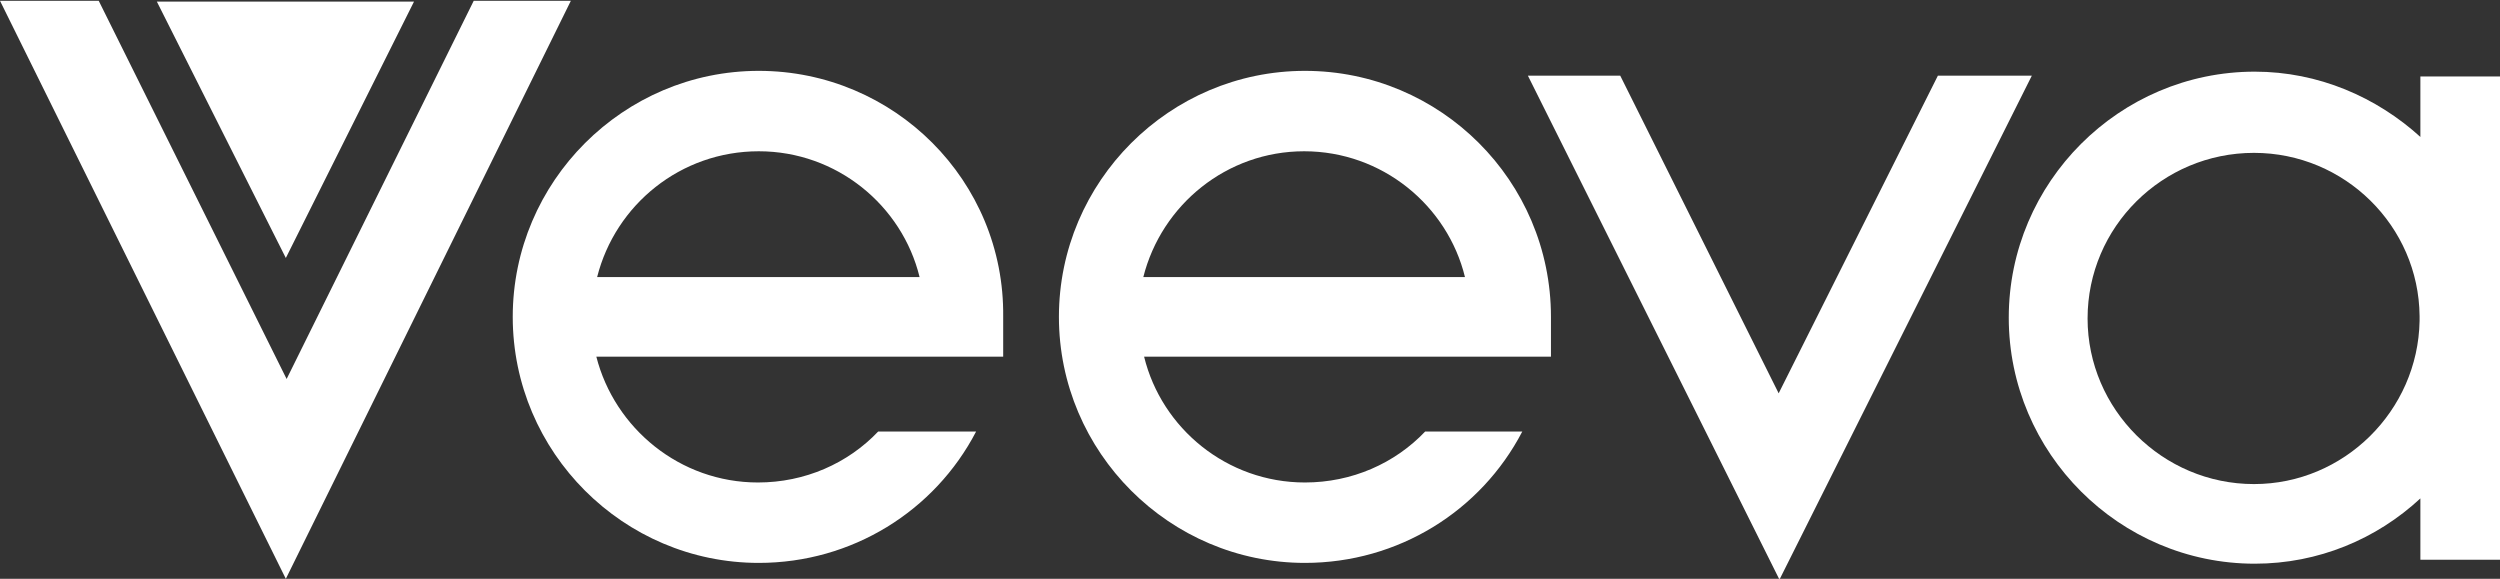
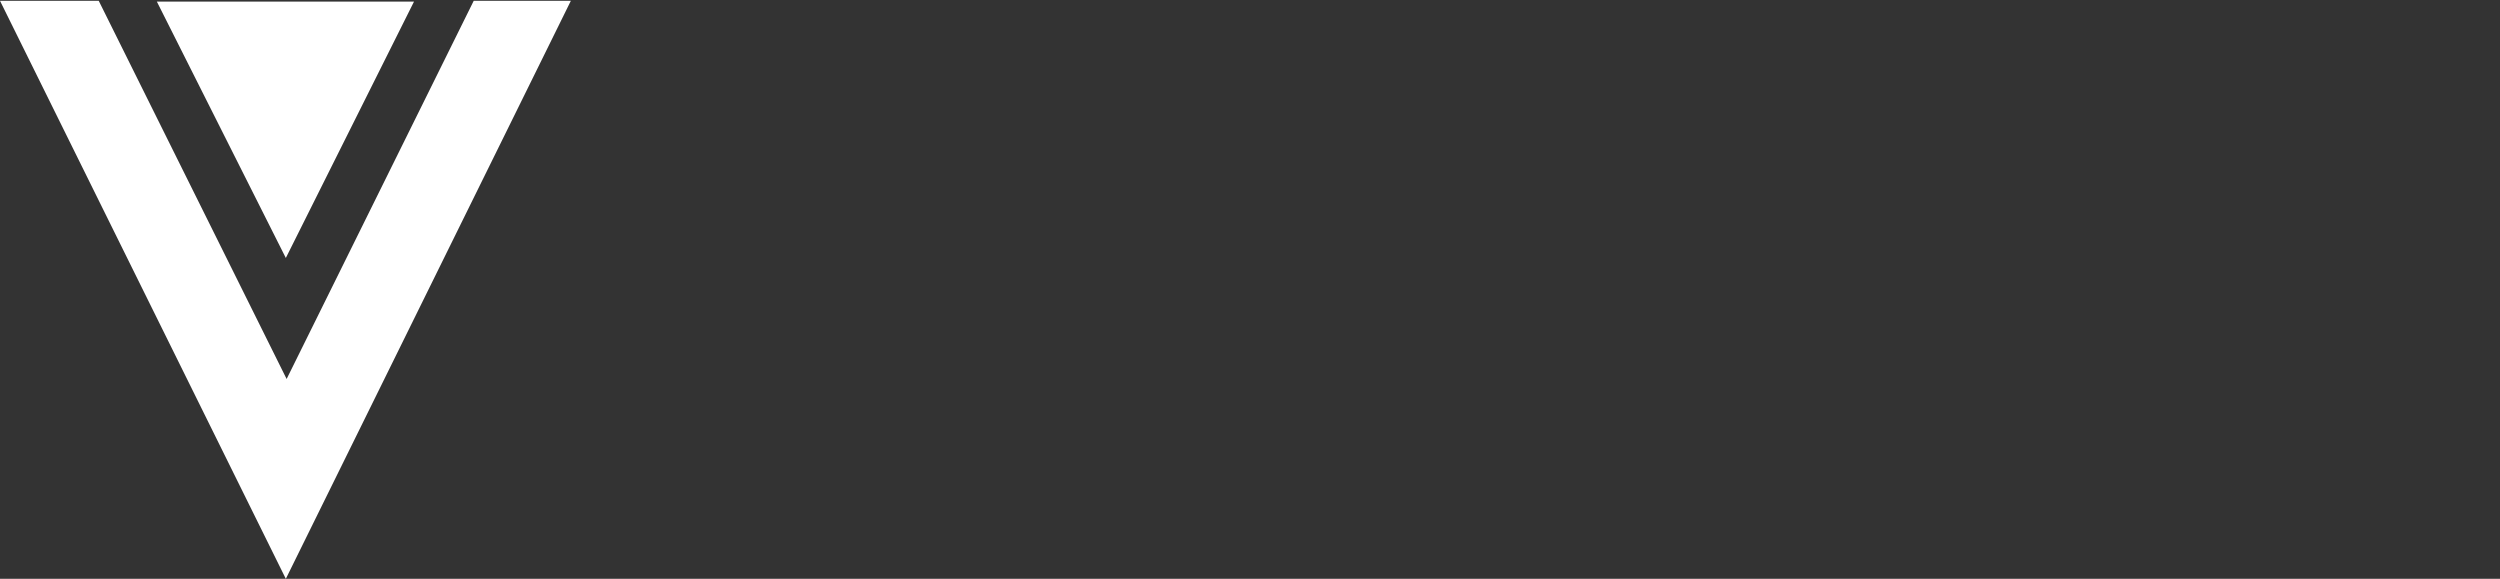
<svg xmlns="http://www.w3.org/2000/svg" version="1.1" id="Calque_1" x="0px" y="0px" viewBox="0 0 314 72.7" style="enable-background:new 0 0 314 72.7;" xml:space="preserve">
  <rect x="0" y="0" width="314" height="72.7" fill="#333333" stroke="none" />
  <style type="text/css">
	.st0{fill:#FFFFFF;}
</style>
  <g>
-     <path class="st0" d="M243.4,9.5l-20,39.9L203.5,9.5h-11.6c12.5,25,31.6,63.3,31.6,63.3l31.7-63.3H243.4z" />
-     <path class="st0" d="M163.9,8.9c-17,0-30.9,13.9-30.9,30.9c0,17,13.9,30.9,30.9,30.9c11.7,0,22.1-6.5,27.3-16.5H179   c-3.8,4-9.2,6.4-15.1,6.4c-9.8,0-18-6.8-20.2-15.8h51.1v-5C194.8,22.7,180.9,8.9,163.9,8.9z M143.6,34.8   c2.3-9.1,10.5-15.8,20.2-15.8c9.8,0,18,6.8,20.2,15.8H143.6z" />
-     <path class="st0" d="M314,39.6v-30h-10v7.6c-5.5-5-12.8-8.2-20.8-8.2c-17,0-30.9,13.9-30.9,30.9c0,17,13.9,30.9,30.9,30.9   c8,0,15.3-3.1,20.8-8.2v7.7h10V40.3c0-0.1,0-0.2,0-0.3C314,39.9,314,39.8,314,39.6z M303.9,40.3c-0.2,11.3-9.5,20.5-20.8,20.5   c-11.5,0-20.9-9.4-20.9-20.8c0-11.5,9.4-20.8,20.9-20.8c11.4,0,20.7,9.2,20.8,20.5V40.3z" />
-     <path class="st0" d="M95.3,8.9c-17,0-30.9,13.9-30.9,30.9c0,17,13.9,30.9,30.9,30.9c11.7,0,22.1-6.5,27.3-16.5h-12.3   c-3.8,4-9.2,6.4-15.1,6.4c-9.8,0-18-6.8-20.3-15.8h51.1v-5C126.2,22.7,112.3,8.9,95.3,8.9z M75,34.8c2.3-9.1,10.5-15.8,20.3-15.8   c9.8,0,18,6.8,20.2,15.8H75z" />
    <polygon class="st0" points="59.5,0.1 36,47.6 12.4,0.1 0,0.1 35.9,72.7 71.7,0.1  " />
    <path class="st0" d="M52,0.2c0,0-32.3,0-32.3,0l16.2,32.2L52,0.2z" />
  </g>
</svg>